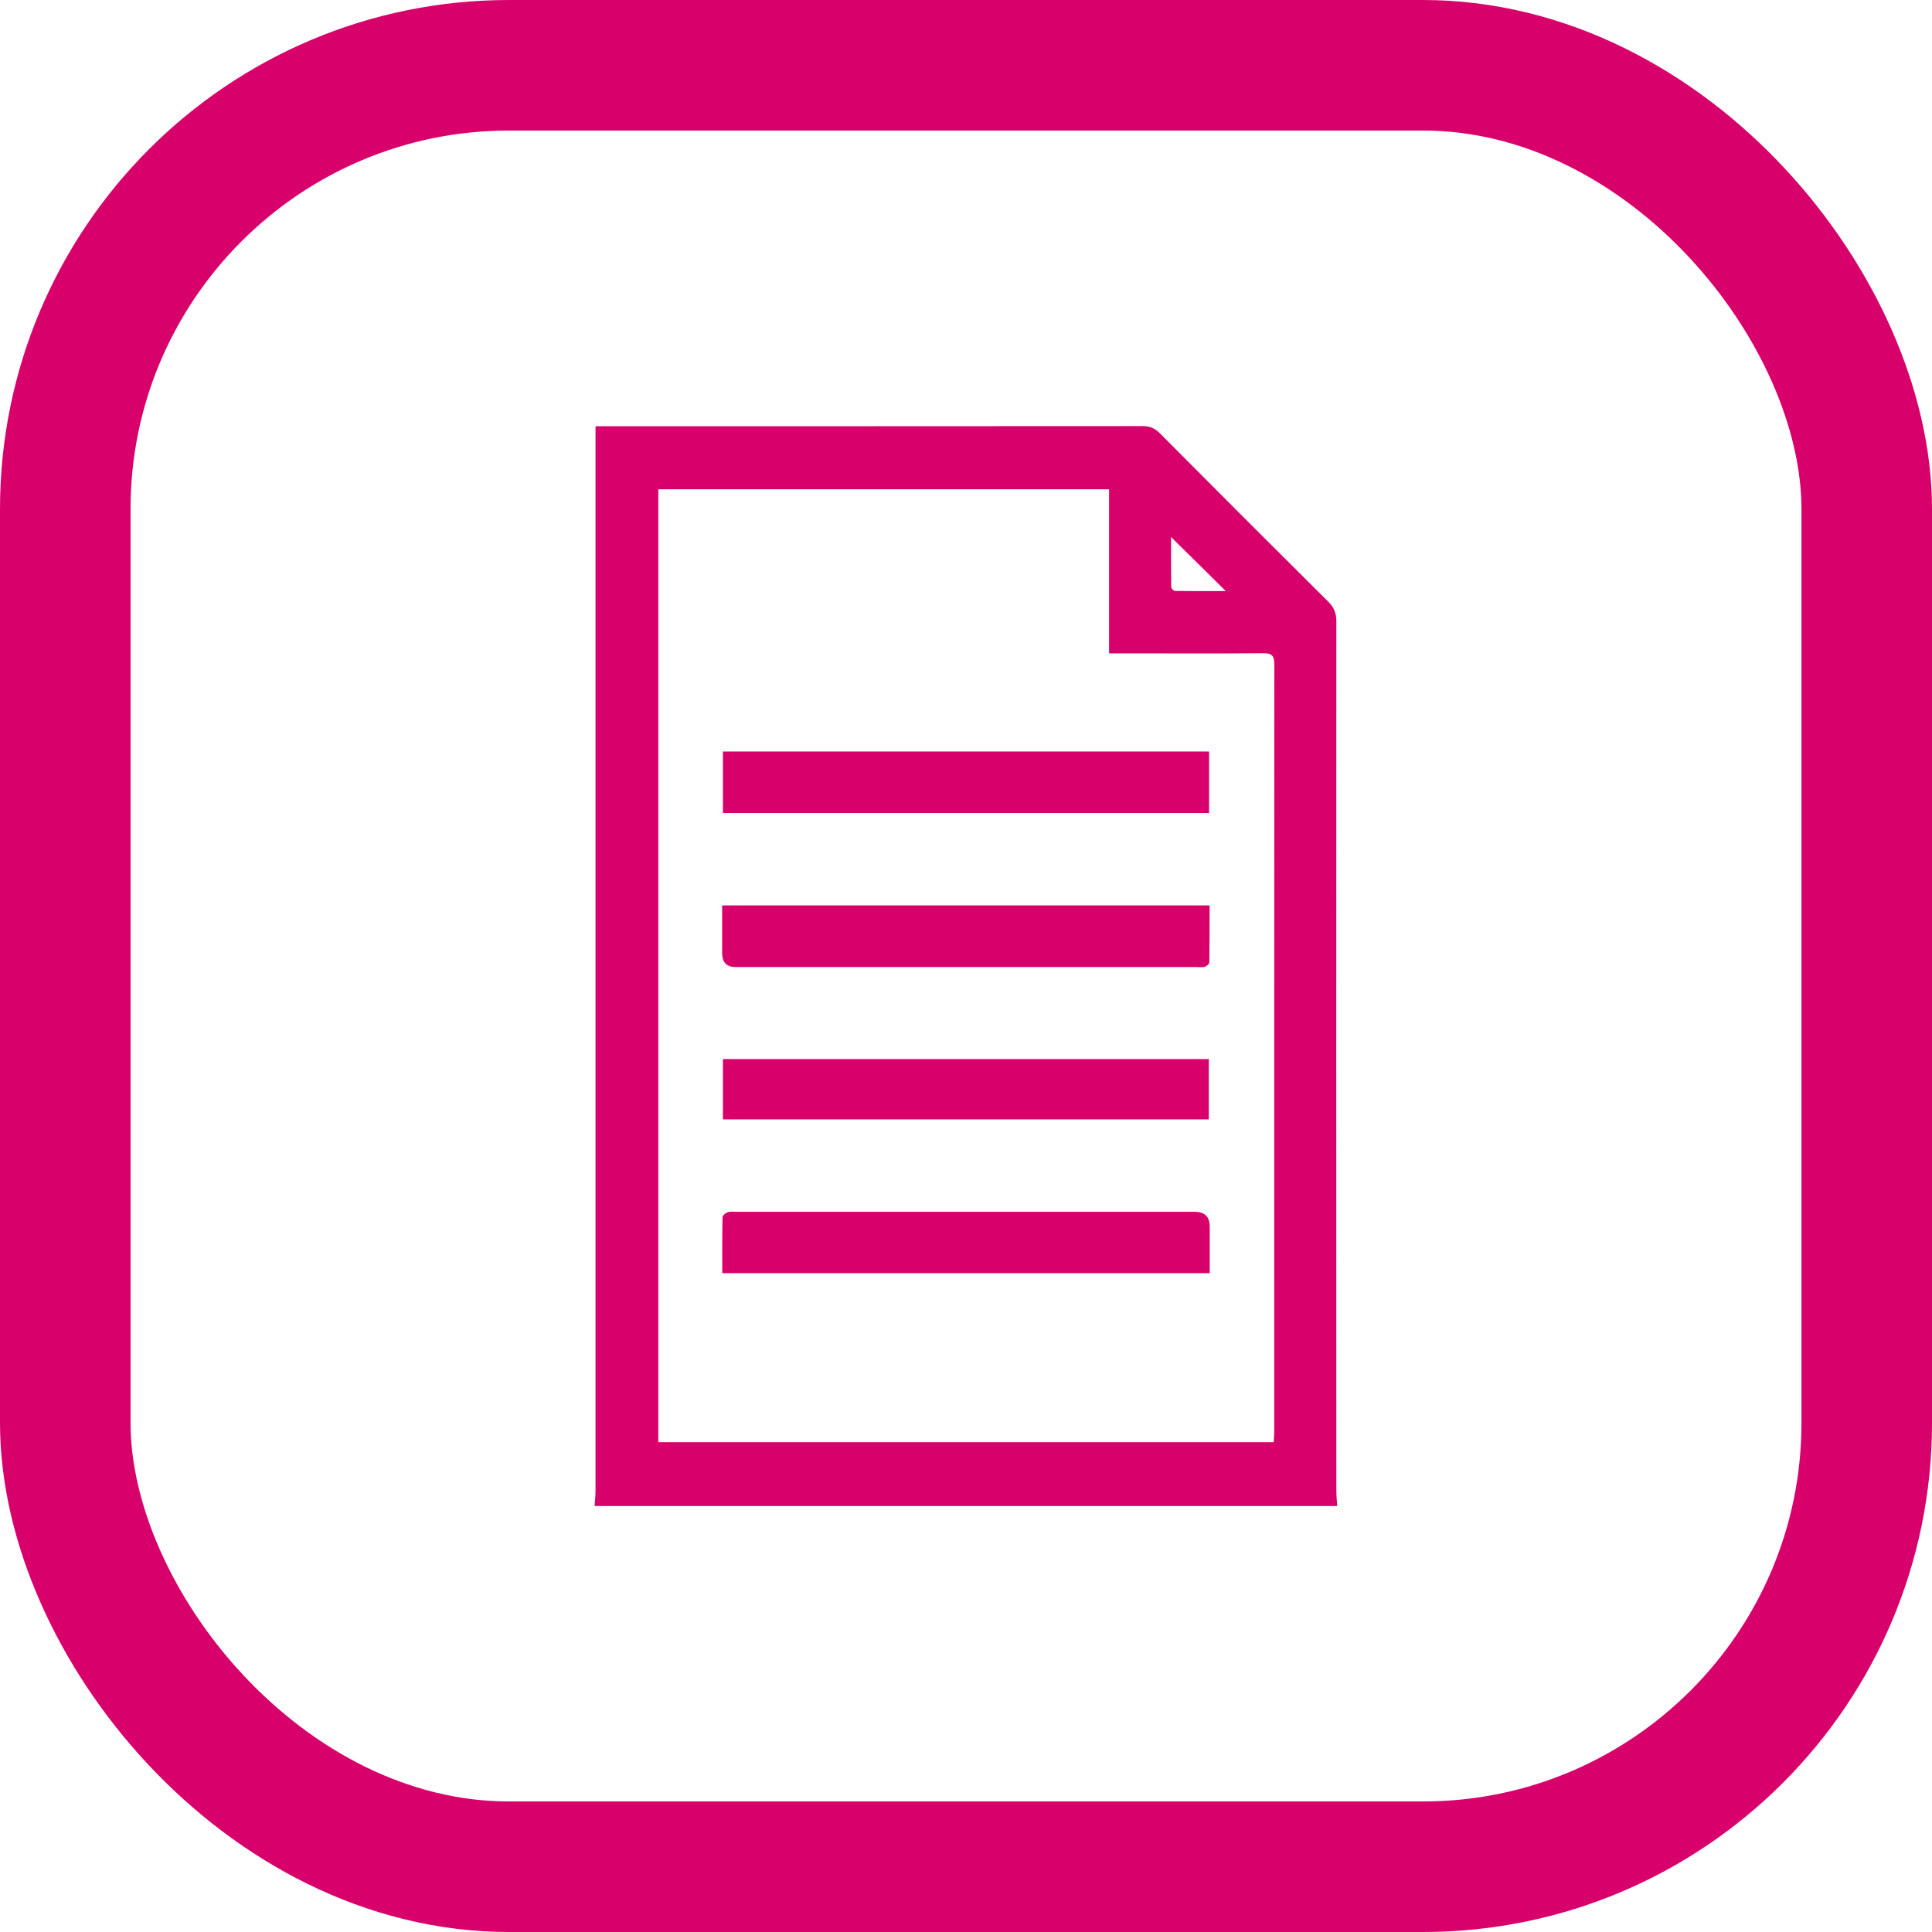
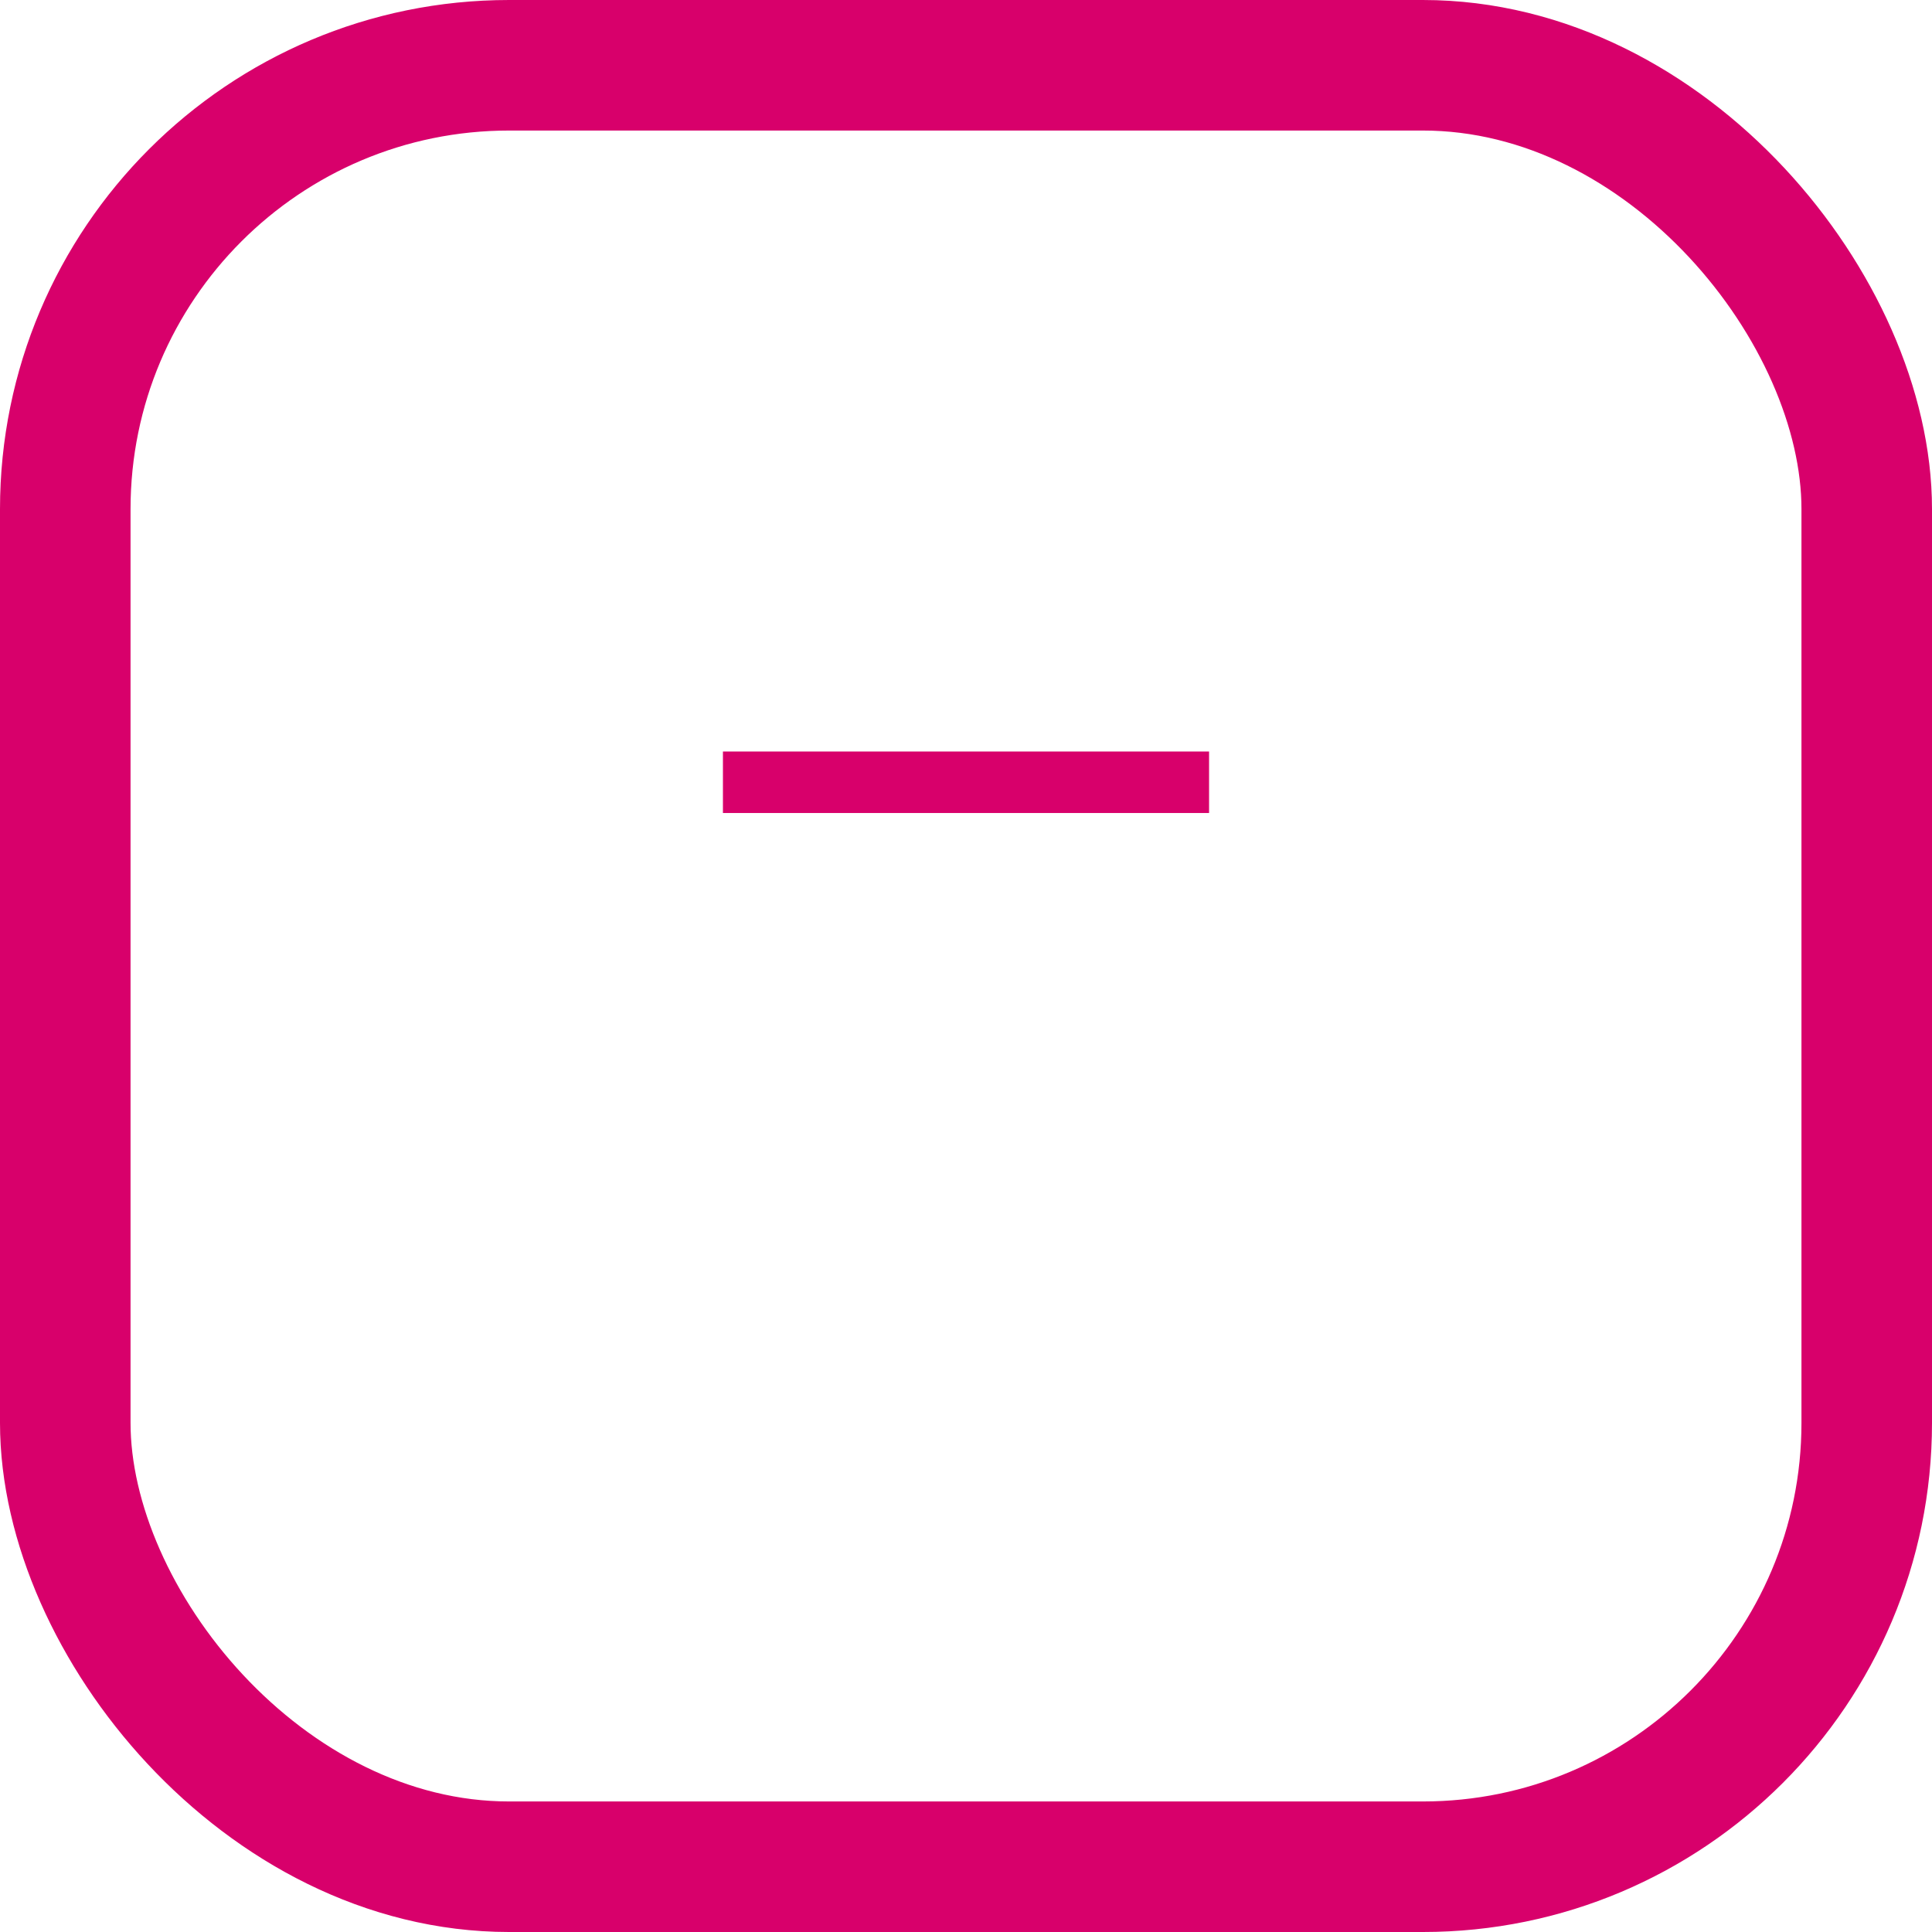
<svg xmlns="http://www.w3.org/2000/svg" id="Calque_2" viewBox="0 0 148 148">
  <defs>
    <style> .cls-1, .cls-2 { fill: none; } .cls-3 { fill: #d8006b; } .cls-2 { stroke: #d8006b; stroke-linejoin: round; stroke-width: 10px; } </style>
  </defs>
  <g id="Calque_1-2" data-name="Calque_1">
    <g id="Rectangle_8">
      <rect class="cls-1" width="148" height="148" rx="39" ry="39" />
      <rect class="cls-2" x="5" y="5" width="138" height="138" rx="34" ry="34" />
    </g>
    <g>
-       <path class="cls-3" d="M45.55,115.36c.02-.37.07-.75.07-1.12,0-26.79,0-53.59,0-80.38v-1.21c.38,0,.66,0,.95,0,13.65,0,27.31,0,40.96-.01.56,0,.94.17,1.33.56,4.29,4.32,8.59,8.62,12.91,12.91.44.44.6.88.6,1.49-.01,22.22-.01,44.43,0,66.65,0,.37.05.75.07,1.12h-56.9ZM84.96,50.05v-12.57h-34.53v73h47.14c.02-.29.04-.53.04-.76,0-19.6,0-39.21.01-58.81,0-.66-.17-.88-.85-.87-3.58.03-7.16.01-10.75.01-.32,0-.63,0-1.07,0ZM89.71,41.13c0,1.24,0,2.54.01,3.84,0,.11.19.3.29.3,1.32.02,2.64.01,3.89.01-1.42-1.4-2.79-2.77-4.2-4.15Z" />
      <path class="cls-3" d="M92.62,57.57v4.71h-37.24v-4.71h37.24Z" />
-       <path class="cls-3" d="M92.66,69.36c0,1.47,0,2.92-.02,4.37,0,.12-.21.29-.35.33-.2.06-.43.02-.64.02-11.77,0-23.53,0-35.3,0q-1.03,0-1.03-1.07c0-1.2,0-2.41,0-3.65h37.34Z" />
-       <path class="cls-3" d="M55.38,81.13h37.22v4.62h-37.22v-4.62Z" />
-       <path class="cls-3" d="M92.68,97.53h-37.35c0-1.45-.01-2.87.02-4.29,0-.13.24-.33.4-.38.22-.07.48-.03.72-.03,11.68,0,23.37,0,35.05,0q1.15,0,1.15,1.13c0,1.18,0,2.35,0,3.56Z" />
    </g>
  </g>
</svg>